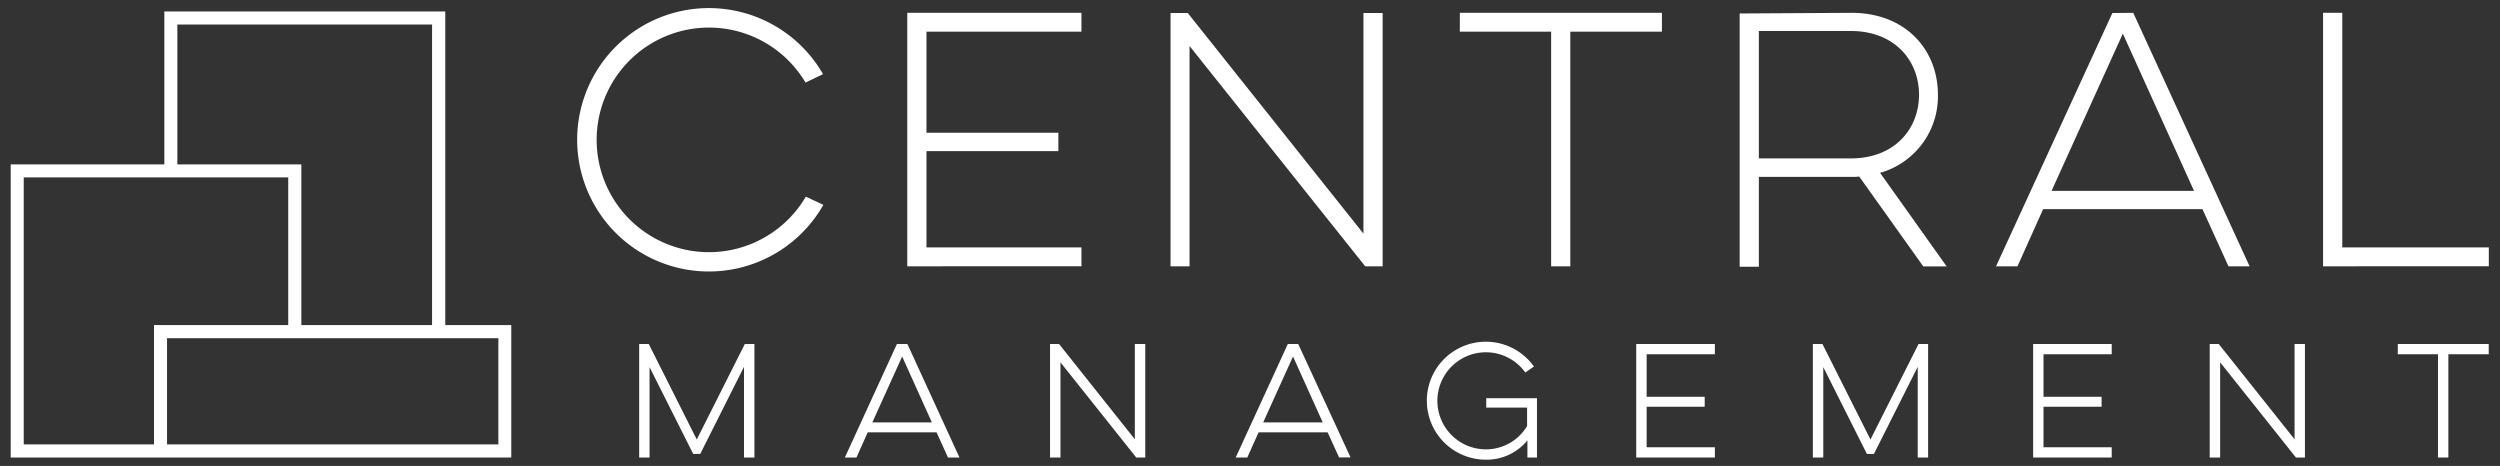
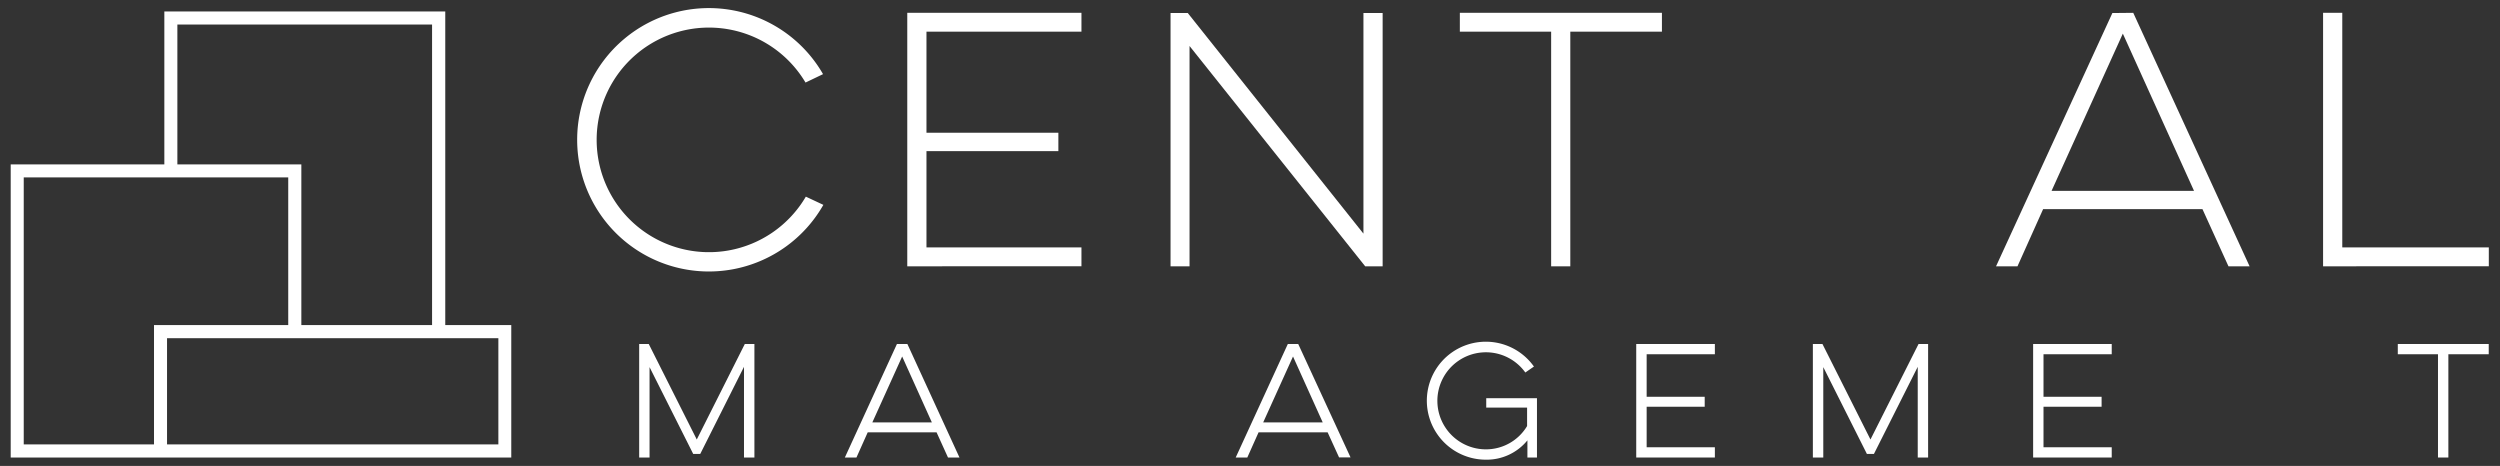
<svg xmlns="http://www.w3.org/2000/svg" id="Layer_1" data-name="Layer 1" viewBox="0 0 612 114.06">
  <rect x="0" y="0" width="612" height="114.06" fill="#333333" stroke="none" />
  <defs>
    <style>.cls-1{fill:#fff;}</style>
  </defs>
  <path class="cls-1" d="M109,79.58V2.81H40.23V40.25H2.62V112H125.16V79.58ZM43.42,6h62.35V79.58h-32V40.25H43.42ZM37.7,79.58v29.21H5.81V43.43H70.56V79.58ZM122,108.79H40.89v-26H122Z" />
  <path class="cls-1" d="M201.56,50.15a32.24,32.24,0,1,1-.08-32l-4.29,2.06a27.49,27.49,0,1,0,.08,27.93Z" />
  <path class="cls-1" d="M222.1,3.14h42.64V7.76H226.8V32.49h32.29V37H226.8V60.57h37.94v4.62H222.1Z" />
  <path class="cls-1" d="M286.55,65.19v-62h4.22l43,54v-54h4.7v62H334.2l-43-53.93V65.19Z" />
  <path class="cls-1" d="M357.37,3.14h49.47V7.76H384.41V65.19h-4.69V7.76H357.37Z" />
-   <path class="cls-1" d="M453.24,3.14c13.44,0,21.16,9.23,21.16,20a19.45,19.45,0,0,1-14.16,19.17l16.3,22.91h-5.72l-15.68-22a15.1,15.1,0,0,1-1.9.08H430.57v22h-4.7V3.3ZM430.57,7.59V38.78h22.51c10.81,0,16.7-7.32,16.7-15.59s-5.89-15.6-16.7-15.6Z" />
  <path class="cls-1" d="M522.22,3.14,550.7,65.19h-5.17l-6.37-14h-39l-6.28,14h-5.25l28.48-62Zm-20,43.59H537.1L519.67,8.23Z" />
  <path class="cls-1" d="M568.69,3.14h4.7V60.57h35.87v4.62H568.69Z" />
  <polygon class="cls-1" points="170.57 107.59 158.88 84.34 158.82 84.21 156.47 84.21 156.47 112 159.01 112 159.01 89.87 169.63 110.99 169.69 111.12 171.42 111.12 182.13 89.8 182.13 112 184.68 112 184.68 84.21 182.33 84.21 170.57 107.59" />
  <path class="cls-1" d="M222.12,84.21h-2.55L206.82,112h2.84l2.76-6.17h16.85l2.8,6.17h2.81L222.19,84.35Zm6,19.19H213.55l7.3-16.13Z" />
-   <polygon class="cls-1" points="277.81 107.54 259.33 84.3 259.26 84.21 257.05 84.21 257.05 112 259.6 112 259.6 88.7 278.08 111.91 278.15 112 280.36 112 280.36 84.21 277.81 84.21 277.81 107.54" />
  <path class="cls-1" d="M317.8,84.21h-2.54L302.5,112h2.84l2.76-6.17H325l2.74,6,.06.14h2.81L317.87,84.35Zm6,19.19H309.23l7.3-16.13Z" />
  <path class="cls-1" d="M363.83,99.78h10v4.52a11.72,11.72,0,0,1-10.08,5.7,11.88,11.88,0,1,1,9.51-19l.14.19,2.11-1.46-.15-.2a14.44,14.44,0,1,0-11.61,23,12.86,12.86,0,0,0,10.16-4.73V112h2.34V97.48H363.83Z" />
  <polygon class="cls-1" points="400.55 112 419.8 112 419.8 109.49 403.1 109.49 403.1 99.57 417.31 99.57 417.31 97.13 403.1 97.13 403.1 86.72 419.8 86.72 419.8 84.21 400.55 84.21 400.55 112" />
  <polygon class="cls-1" points="457.89 107.59 446.2 84.34 446.14 84.21 443.79 84.21 443.79 112 446.34 112 446.34 89.87 456.95 110.99 457.01 111.12 458.74 111.12 469.46 89.8 469.46 112 472 112 472 84.21 469.66 84.21 457.89 107.59" />
  <polygon class="cls-1" points="497.71 112 516.95 112 516.95 109.49 500.25 109.49 500.25 99.57 514.47 99.57 514.47 97.13 500.25 97.13 500.25 86.72 516.95 86.72 516.95 84.21 497.71 84.21 497.71 112" />
-   <polygon class="cls-1" points="561.71 107.54 543.22 84.3 543.15 84.21 540.94 84.21 540.94 112 543.49 112 543.49 88.7 561.97 111.91 562.04 112 564.25 112 564.25 84.21 561.71 84.21 561.71 107.54" />
  <polygon class="cls-1" points="586.98 84.21 586.98 86.72 596.82 86.72 596.82 112 599.36 112 599.36 86.72 609.24 86.72 609.24 84.21 586.98 84.21" />
</svg>